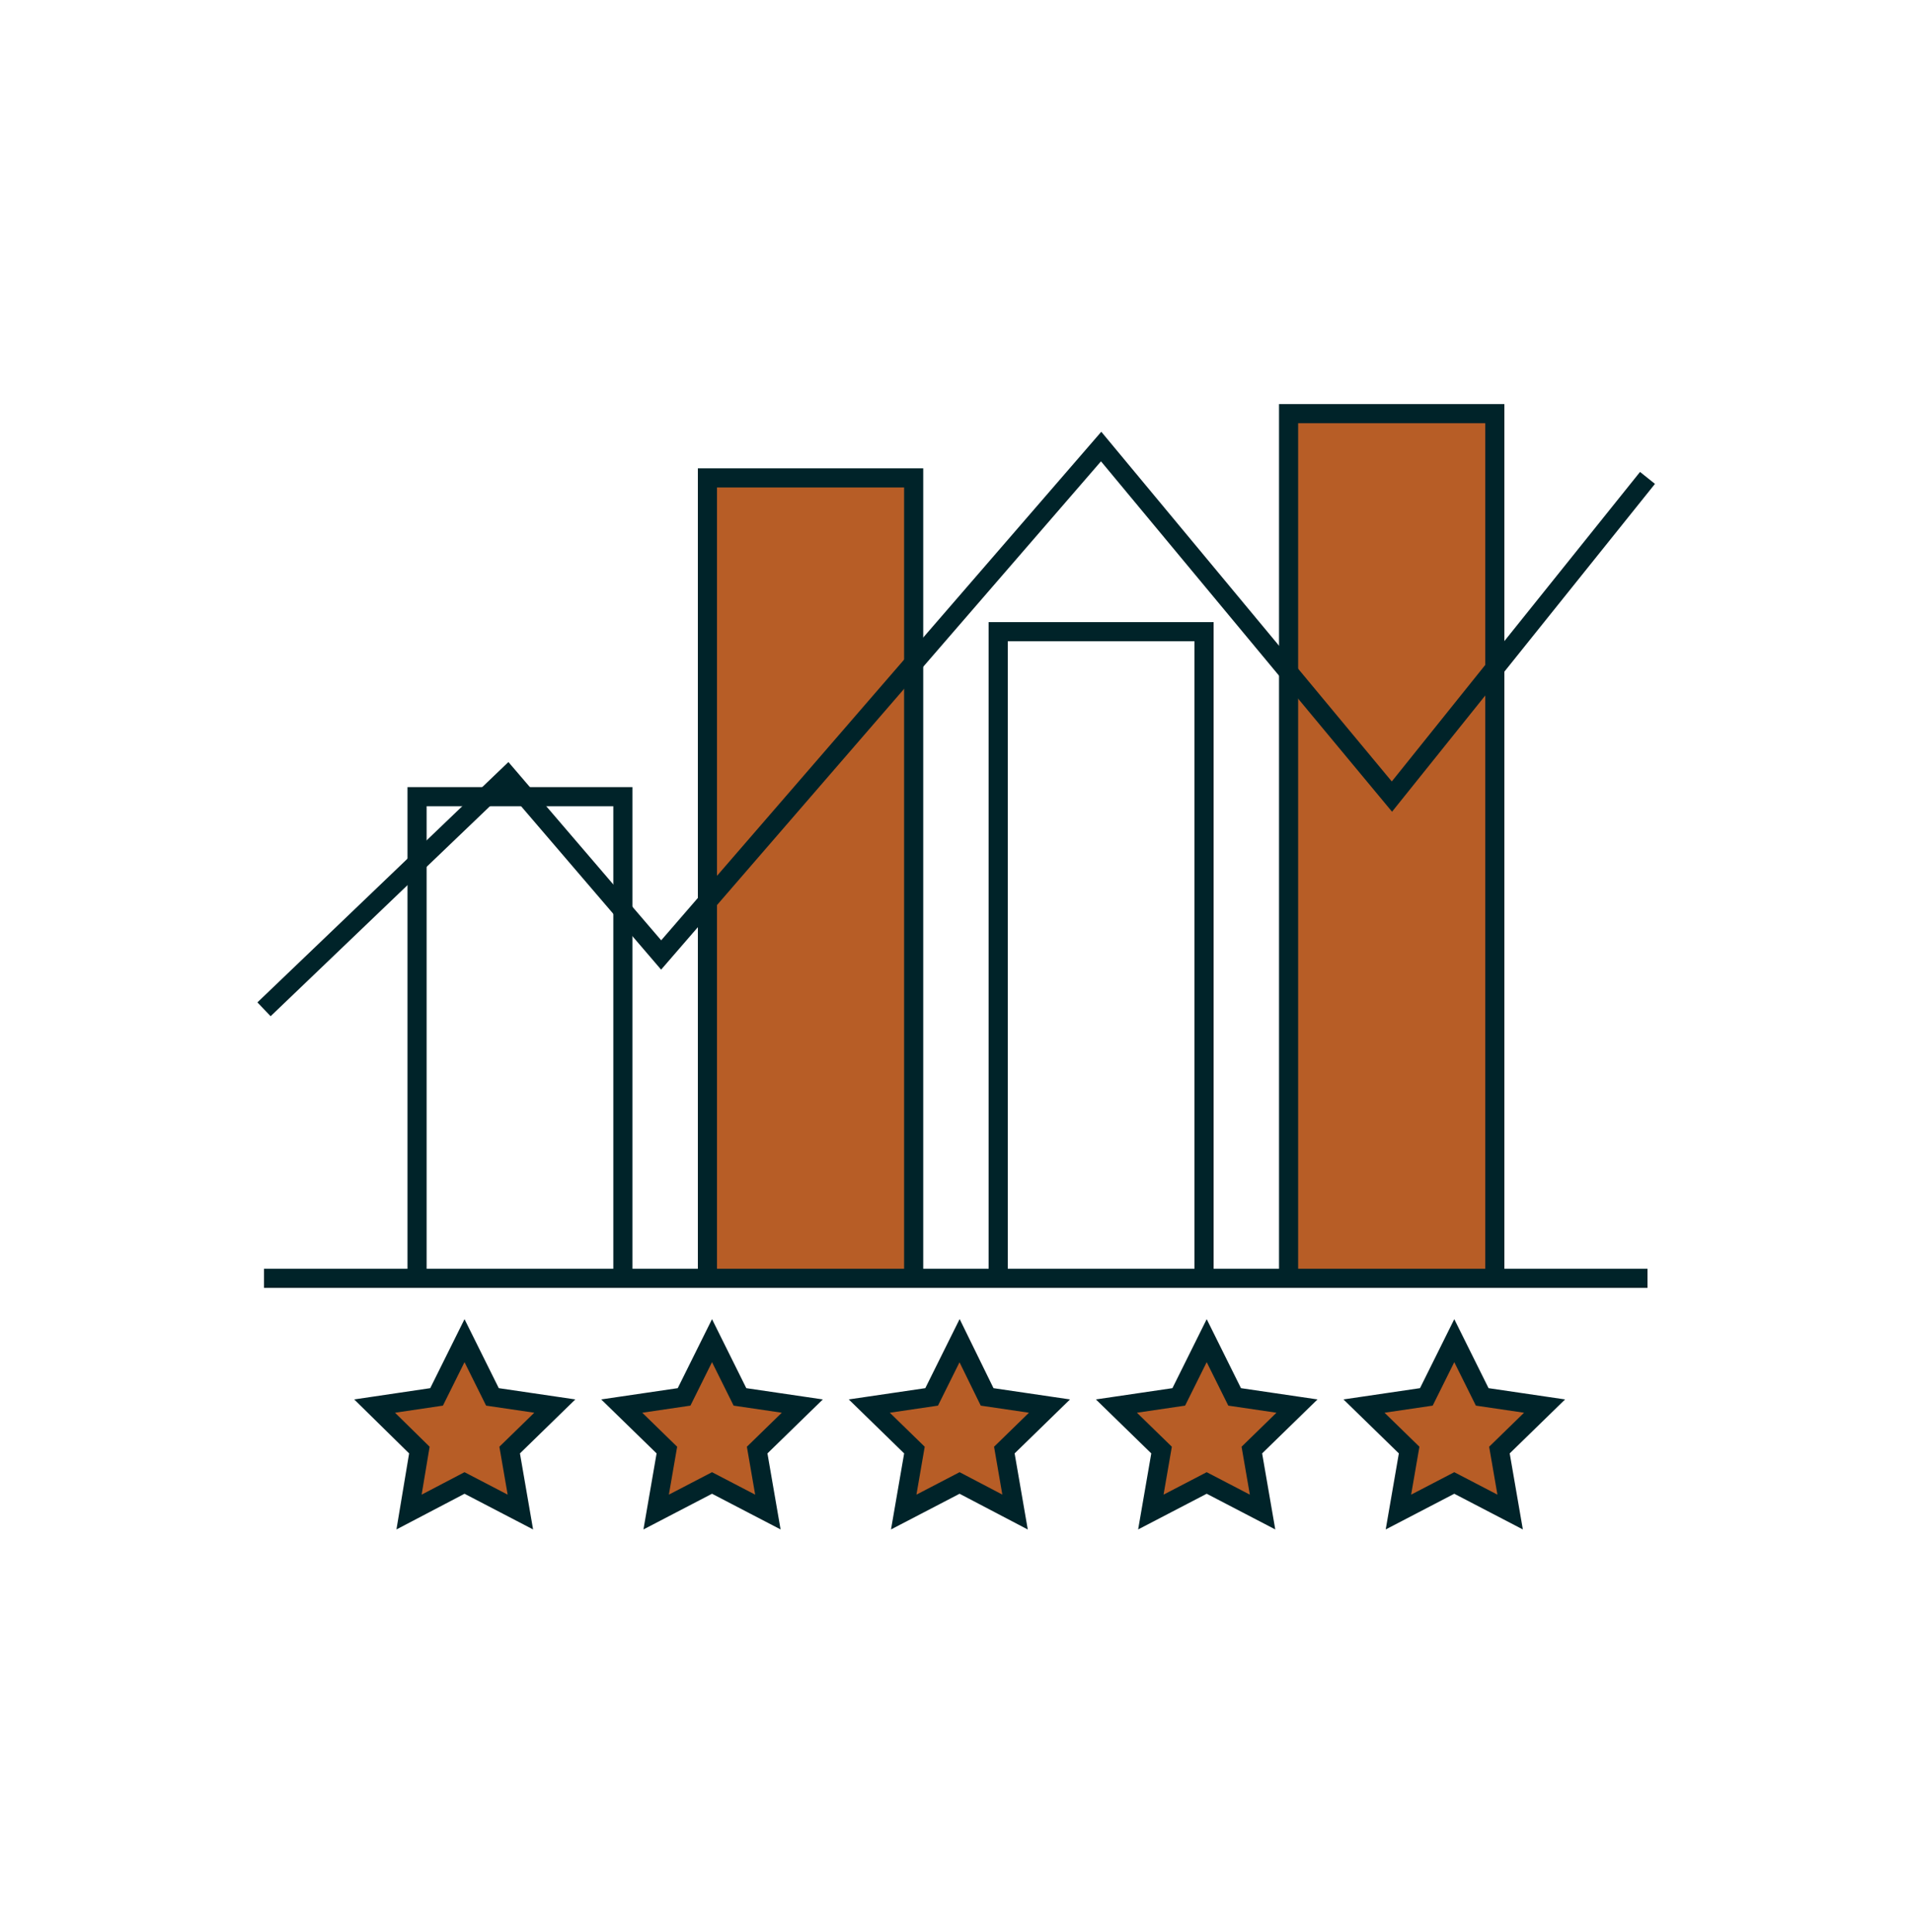
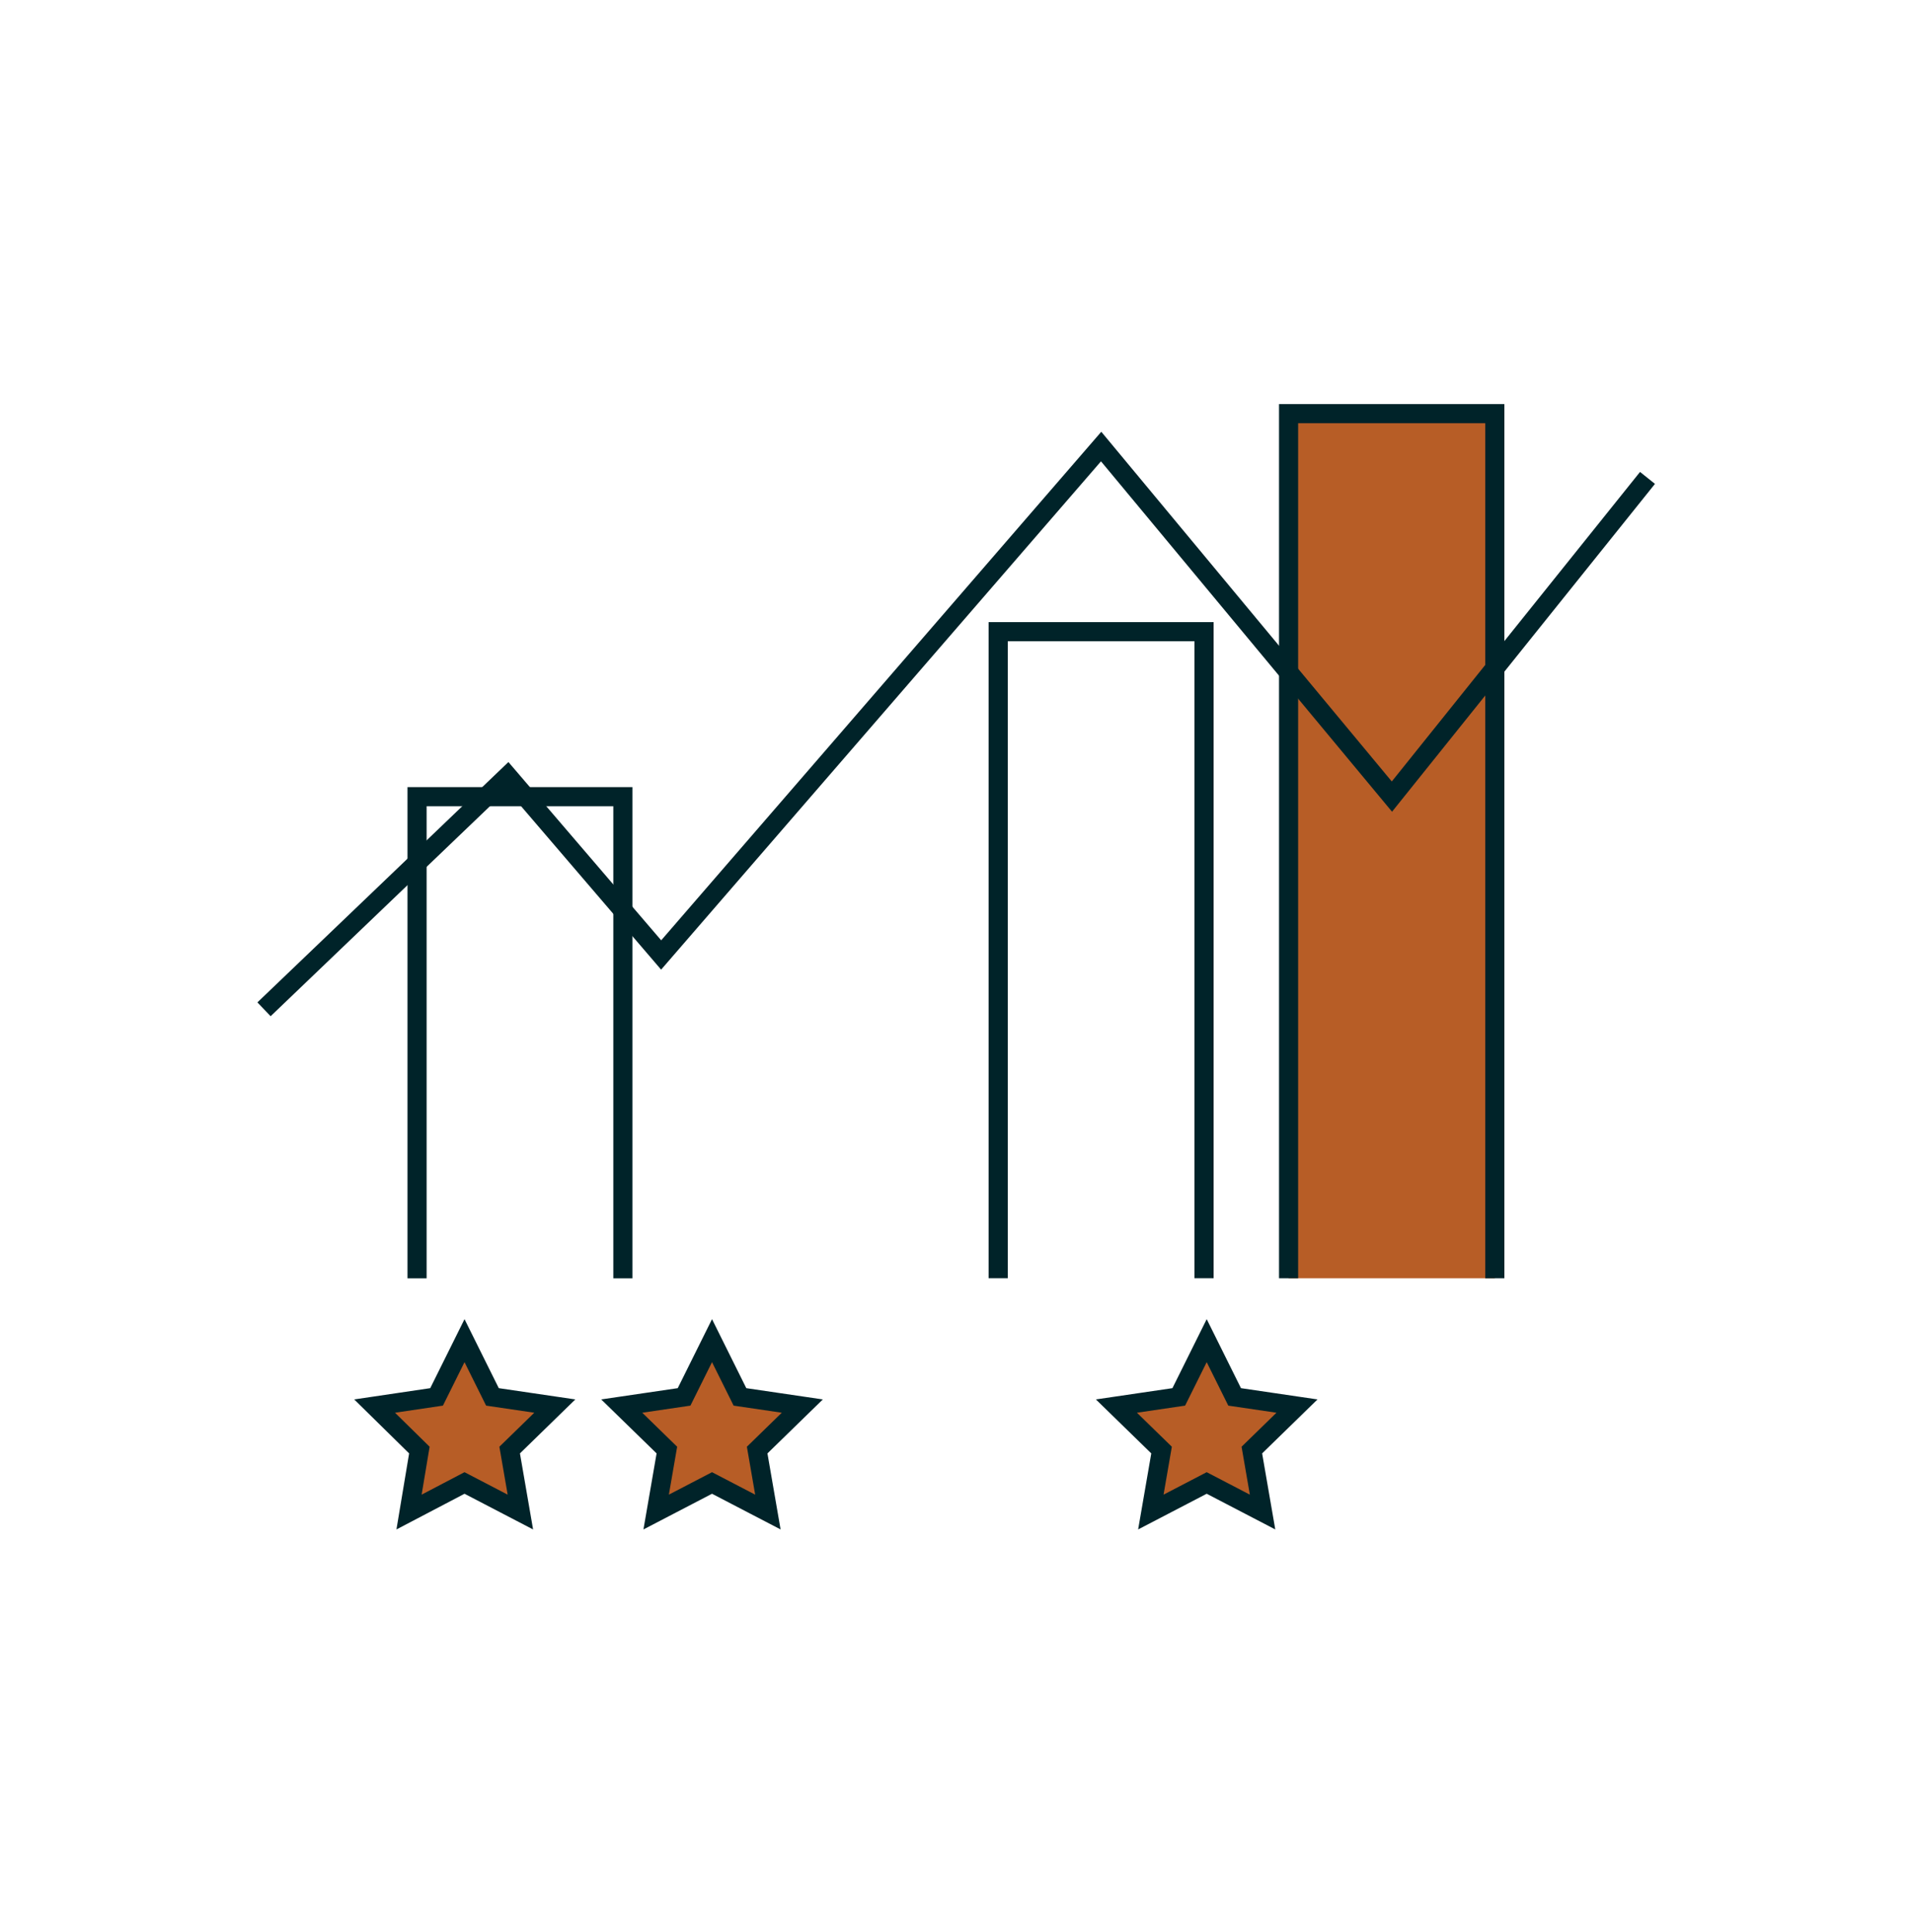
<svg xmlns="http://www.w3.org/2000/svg" width="100" height="101" viewBox="0 0 100 101" fill="none">
  <path d="M24.282 70.086L25.742 73.026L29.002 73.506L26.642 75.806L27.202 79.046L24.282 77.526L21.382 79.046L21.922 75.806L19.582 73.506L22.822 73.026L24.282 70.086Z" fill="#B75D26" stroke="#002329" stroke-miterlimit="10" />
  <path d="M37.22 70.086L38.68 73.026L41.94 73.506L39.58 75.806L40.14 79.046L37.22 77.526L34.3 79.046L34.86 75.806L32.5 73.506L35.76 73.026L37.22 70.086Z" fill="#B75D26" stroke="#002329" stroke-miterlimit="10" />
-   <path d="M50.161 70.086L51.601 73.026L54.861 73.506L52.501 75.806L53.061 79.046L50.161 77.526L47.241 79.046L47.801 75.806L45.441 73.506L48.701 73.026L50.161 70.086Z" fill="#B75D26" stroke="#002329" stroke-miterlimit="10" />
  <path d="M63.079 70.086L64.539 73.026L67.799 73.506L65.439 75.806L65.999 79.046L63.079 77.526L60.159 79.046L60.719 75.806L58.359 73.506L61.619 73.026L63.079 70.086Z" fill="#B75D26" stroke="#002329" stroke-miterlimit="10" />
-   <path d="M76.021 70.086L77.481 73.026L80.741 73.506L78.381 75.806L78.941 79.046L76.021 77.526L73.101 79.046L73.661 75.806L71.301 73.506L74.561 73.026L76.021 70.086Z" fill="#B75D26" stroke="#002329" stroke-miterlimit="10" />
  <path d="M67.359 66.825V21.625H78.139V66.825" fill="#B75D26" />
  <path d="M67.359 66.825V21.625H78.139V66.825" stroke="#002329" stroke-miterlimit="10" />
-   <path d="M36.98 66.824V24.984H47.761V66.824" fill="#B75D26" />
-   <path d="M36.98 66.824V24.984H47.761V66.824" stroke="#002329" stroke-miterlimit="10" />
  <path d="M52.18 66.823V33.023H62.94V66.823" stroke="#002329" stroke-miterlimit="10" />
  <path d="M21.801 66.828V41.648H32.561V66.828" stroke="#002329" stroke-miterlimit="10" />
-   <path d="M13.801 66.828H86.121" stroke="#002329" stroke-miterlimit="10" />
  <path d="M13.801 52.764L26.541 40.564L34.561 49.924L57.561 23.344L72.761 41.644L86.121 24.984" stroke="#002329" stroke-miterlimit="10" />
</svg>